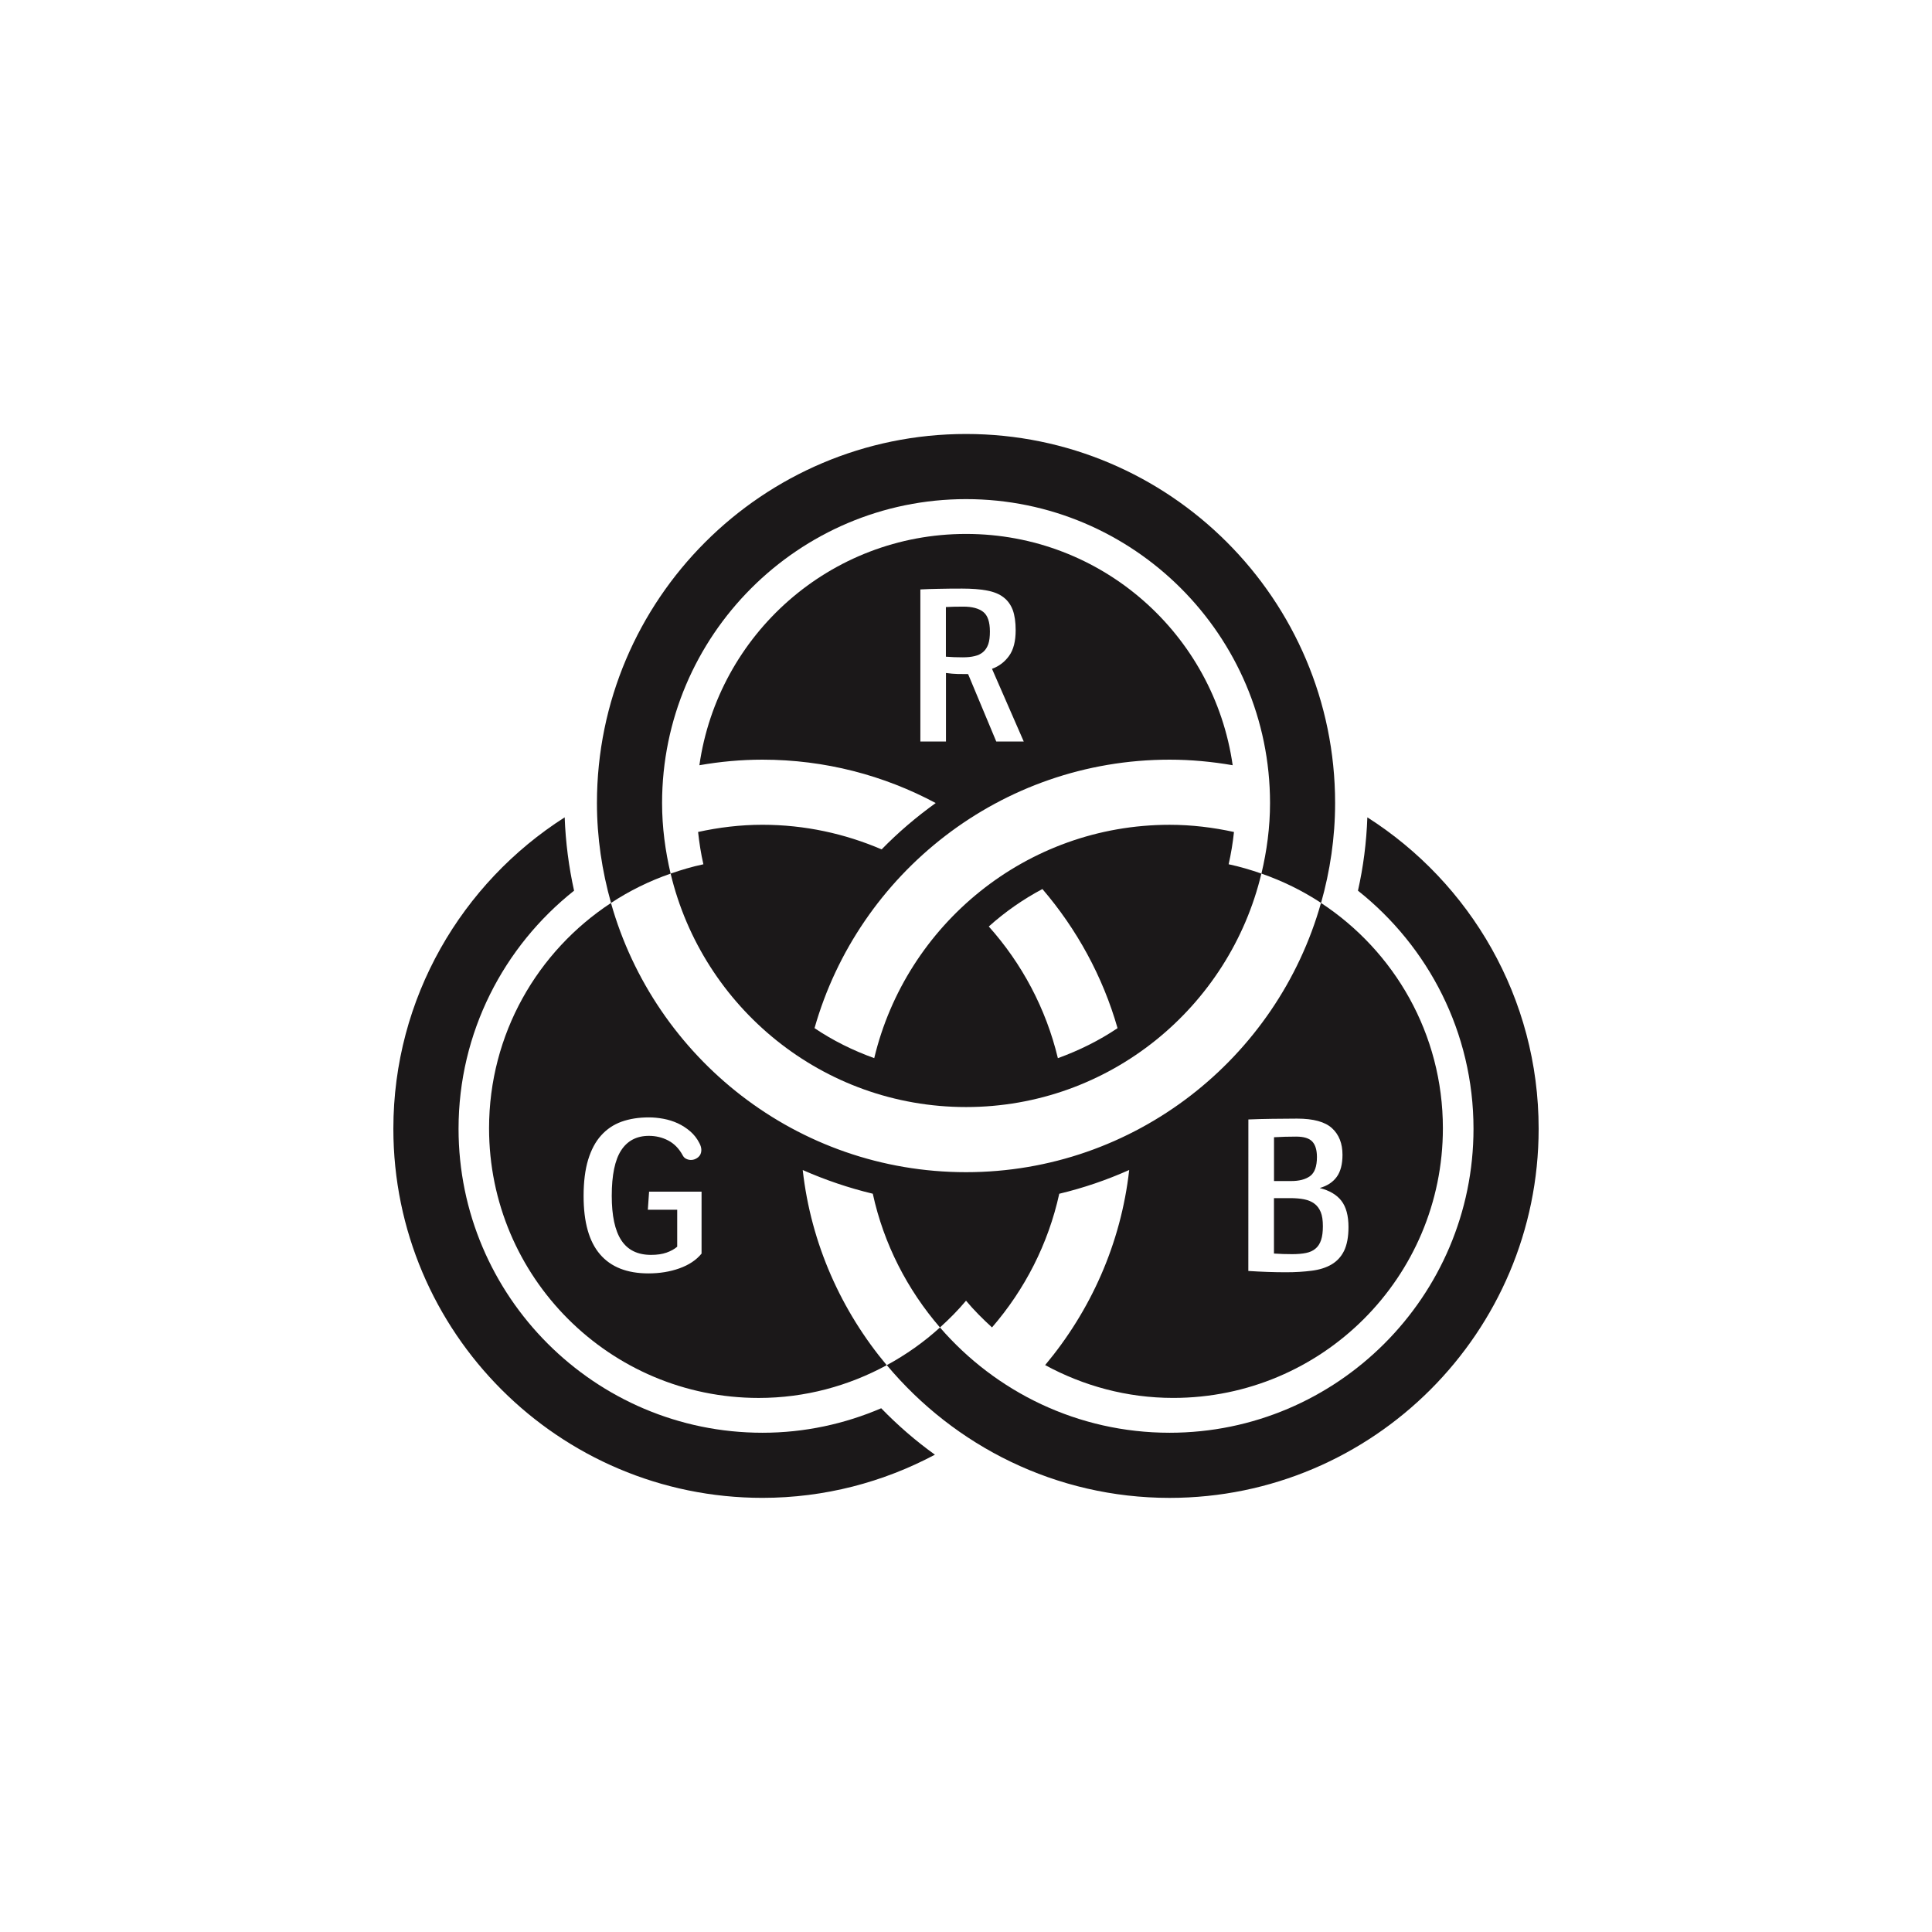
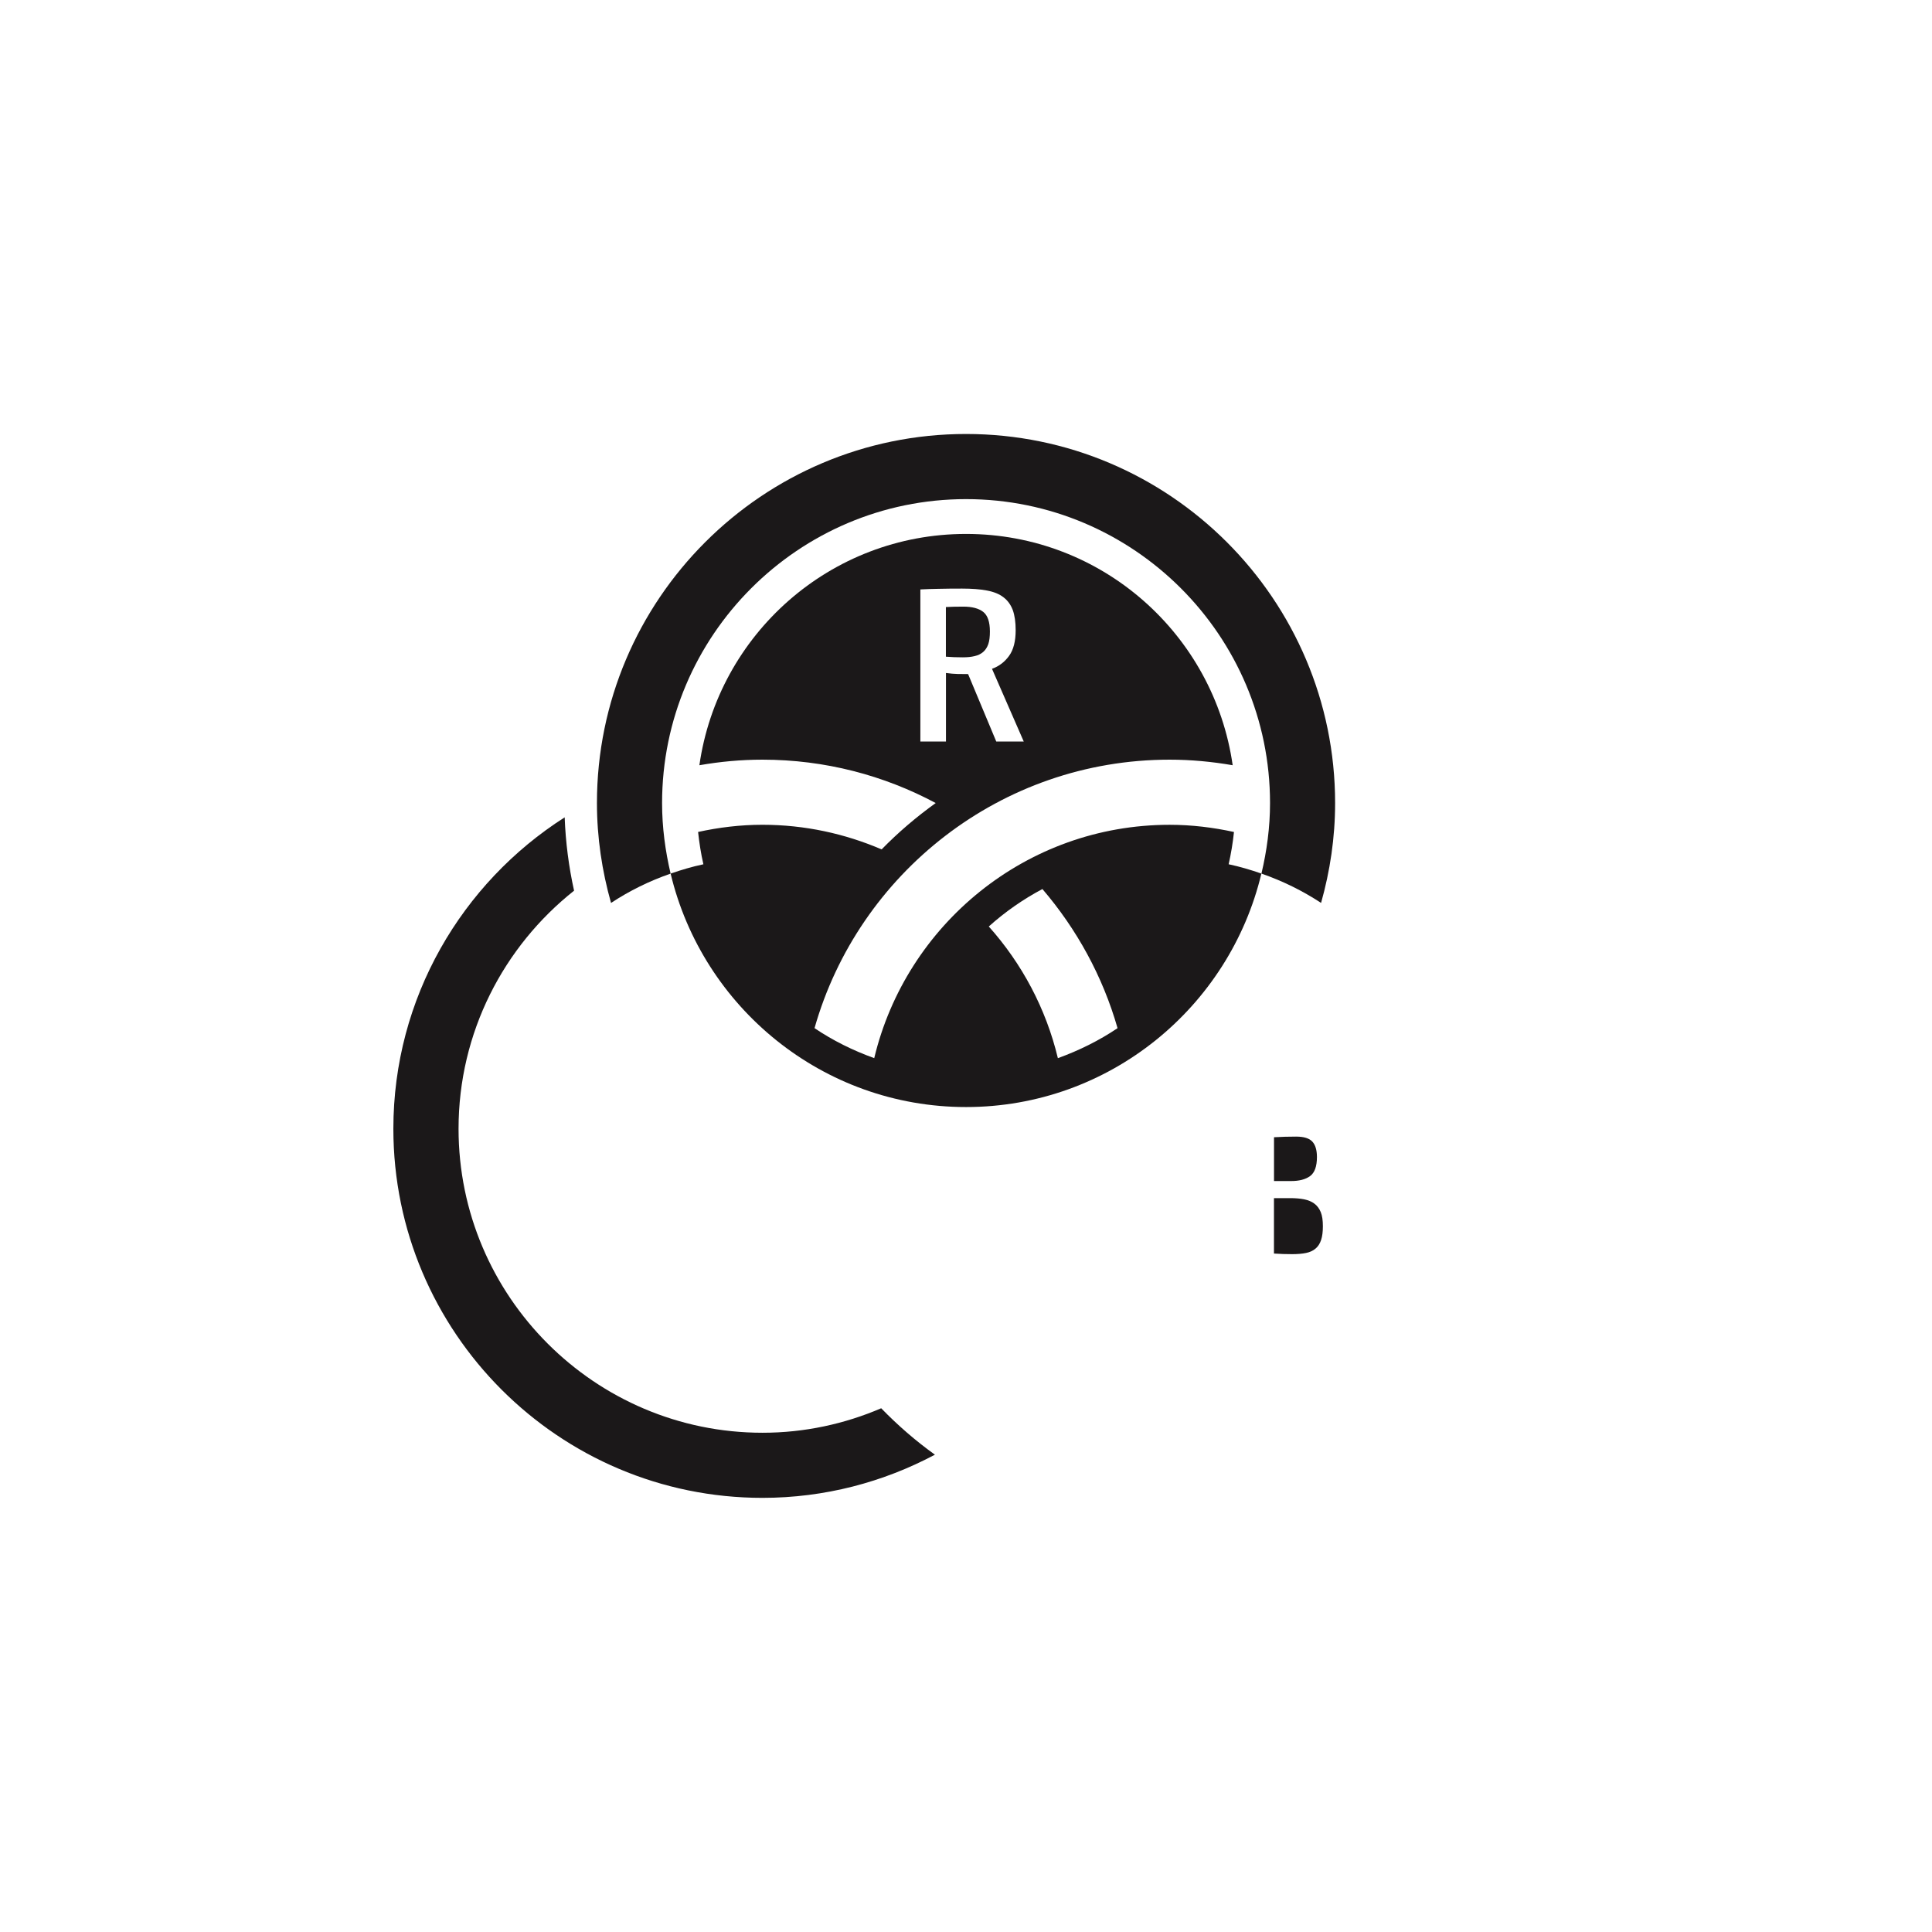
<svg xmlns="http://www.w3.org/2000/svg" version="1.1" id="Layer_1" x="0px" y="0px" width="72.818px" height="72.814px" viewBox="0 0 72.818 72.814" enable-background="new 0 0 72.818 72.814" xml:space="preserve">
  <g>
    <path fill="#1B1819" d="M24.954,30.268c0-6.315,5.141-11.456,11.457-11.456s11.457,5.141,11.457,11.456   c0,0.917-0.121,1.804-0.324,2.658c0.799,0.277,1.553,0.649,2.248,1.105c0.338-1.199,0.529-2.458,0.529-3.764   c0-7.67-6.238-13.91-13.91-13.91s-13.912,6.24-13.912,13.91c0,1.307,0.193,2.564,0.531,3.765c0.693-0.457,1.447-0.829,2.246-1.105   C25.075,32.072,24.954,31.184,24.954,30.268z" />
-     <path fill="#1B1819" d="M51.536,30.806c-0.033,0.945-0.152,1.869-0.354,2.764c2.648,2.101,4.355,5.339,4.355,8.974   c0,6.317-5.14,11.457-11.455,11.457c-3.455,0-6.555-1.541-8.654-3.968c-0.604,0.551-1.278,1.026-2.004,1.42   c2.553,3.051,6.377,5.003,10.658,5.003c7.67,0,13.91-6.241,13.91-13.912C57.995,37.614,55.415,33.278,51.536,30.806z" />
    <path fill="#1B1819" d="M49.378,44.327c0.172-0.127,0.258-0.366,0.258-0.717c0-0.265-0.059-0.458-0.174-0.583   c-0.117-0.125-0.319-0.188-0.61-0.188c-0.281,0-0.56,0.008-0.834,0.024v1.651h0.631C48.962,44.516,49.204,44.454,49.378,44.327z" />
    <path fill="#1B1819" d="M49.224,47.225c0.146-0.029,0.263-0.084,0.357-0.163c0.095-0.078,0.166-0.187,0.211-0.324   c0.047-0.139,0.068-0.312,0.068-0.524c0-0.217-0.025-0.393-0.08-0.528s-0.135-0.242-0.24-0.32   c-0.104-0.078-0.234-0.133-0.387-0.163c-0.15-0.03-0.328-0.045-0.527-0.045h-0.61v2.089c0.229,0.016,0.459,0.023,0.69,0.023   C48.909,47.269,49.081,47.255,49.224,47.225z" />
    <path fill="#1B1819" d="M28.74,54.001c-6.316,0-11.457-5.14-11.457-11.457c0-3.635,1.707-6.874,4.354-8.974   c-0.198-0.895-0.319-1.818-0.354-2.764c-3.877,2.473-6.457,6.808-6.457,11.737c0,7.671,6.237,13.912,13.91,13.912   c2.352,0,4.561-0.595,6.502-1.627c-0.728-0.522-1.402-1.108-2.025-1.75C31.839,53.667,30.329,54.001,28.74,54.001z" />
    <path fill="#1B1819" d="M46.509,31.358c-0.783-0.171-1.594-0.271-2.426-0.271c-5.4,0-9.93,3.76-11.133,8.795   c-0.801-0.289-1.558-0.663-2.25-1.131c1.654-5.832,7.024-10.119,13.383-10.119c0.811,0,1.604,0.076,2.377,0.21   c-0.703-4.927-4.928-8.718-10.049-8.718c-5.123,0-9.348,3.791-10.051,8.718c0.772-0.135,1.565-0.21,2.377-0.21   c2.36,0,4.584,0.594,6.53,1.635c-0.727,0.522-1.411,1.104-2.038,1.747c-1.382-0.592-2.896-0.928-4.492-0.928   c-0.834,0-1.646,0.1-2.426,0.271c0.045,0.412,0.108,0.819,0.2,1.218c-0.424,0.089-0.834,0.212-1.235,0.351   c1.203,5.038,5.731,8.799,11.135,8.799c5.4,0,9.928-3.762,11.131-8.8c-0.402-0.139-0.812-0.262-1.234-0.351   C46.398,32.177,46.466,31.77,46.509,31.358z M34.689,27.949v-5.733c0.204-0.011,0.436-0.019,0.686-0.023   c0.252-0.006,0.547-0.009,0.887-0.009c0.367,0,0.681,0.024,0.937,0.073c0.258,0.048,0.467,0.133,0.623,0.255   c0.16,0.121,0.274,0.282,0.35,0.481c0.072,0.2,0.109,0.453,0.109,0.76c0,0.415-0.082,0.737-0.248,0.966   c-0.164,0.229-0.379,0.393-0.644,0.489l1.197,2.741H37.55l-1.062-2.543c-0.131,0-0.262-0.001-0.396-0.004   c-0.135-0.002-0.279-0.016-0.438-0.037v2.583L34.689,27.949L34.689,27.949z M39.872,39.883c-0.449-1.874-1.359-3.571-2.604-4.963   c0.612-0.55,1.291-1.024,2.021-1.412c1.291,1.507,2.272,3.285,2.832,5.244C41.427,39.219,40.669,39.594,39.872,39.883z" />
    <path fill="#1B1819" d="M36.734,24.729c0.127-0.029,0.233-0.08,0.319-0.153s0.15-0.171,0.195-0.295   c0.043-0.124,0.062-0.283,0.062-0.479c0-0.361-0.084-0.608-0.254-0.741c-0.17-0.132-0.42-0.197-0.75-0.197   c-0.135,0-0.256,0.001-0.362,0.004c-0.107,0.002-0.207,0.006-0.293,0.012v1.871c0.2,0.017,0.413,0.024,0.641,0.024   C36.462,24.775,36.607,24.76,36.734,24.729z" />
-     <path fill="#1B1819" d="M32.896,44.992c0.413,1.897,1.305,3.621,2.532,5.041c0.349-0.316,0.681-0.647,0.982-1.009   c0.299,0.359,0.633,0.69,0.979,1.007c1.229-1.42,2.119-3.141,2.535-5.038c0.912-0.218,1.795-0.52,2.636-0.896   c-0.312,2.785-1.459,5.312-3.168,7.354c1.438,0.781,3.077,1.237,4.827,1.237c5.615,0,10.164-4.552,10.164-10.164   c0-3.556-1.83-6.677-4.594-8.492c-1.646,5.846-7.016,10.148-13.381,10.148S24.676,39.88,23.028,34.034   c-2.765,1.814-4.595,4.937-4.595,8.491c0,5.612,4.55,10.164,10.164,10.164c1.75,0,3.388-0.455,4.824-1.234   c-1.709-2.042-2.854-4.572-3.166-7.356C31.101,44.472,31.982,44.773,32.896,44.992z M47.052,42.193   c0.291-0.012,0.59-0.02,0.894-0.024c0.305-0.005,0.616-0.008,0.94-0.008c0.617,0,1.058,0.121,1.32,0.363   c0.262,0.241,0.393,0.575,0.393,1.001c0,0.354-0.072,0.632-0.217,0.832c-0.145,0.199-0.357,0.339-0.641,0.42   c0.364,0.092,0.639,0.252,0.815,0.48c0.179,0.23,0.269,0.561,0.269,0.992c0,0.373-0.058,0.671-0.166,0.895   c-0.111,0.225-0.271,0.396-0.476,0.516s-0.453,0.197-0.744,0.234c-0.291,0.038-0.614,0.058-0.973,0.058   c-0.453,0-0.926-0.017-1.416-0.049L47.052,42.193L47.052,42.193z M26.441,47.25c-0.199,0.243-0.478,0.428-0.834,0.555   c-0.355,0.127-0.746,0.19-1.166,0.19c-0.806,0-1.414-0.239-1.824-0.717c-0.414-0.479-0.621-1.21-0.621-2.199   c0-0.534,0.057-0.989,0.17-1.364c0.115-0.375,0.275-0.682,0.49-0.919c0.213-0.238,0.471-0.411,0.771-0.519   c0.304-0.108,0.646-0.162,1.029-0.162c0.178,0,0.361,0.018,0.551,0.053c0.188,0.035,0.369,0.092,0.539,0.17   c0.17,0.079,0.326,0.18,0.47,0.304c0.145,0.125,0.258,0.272,0.346,0.446c0.049,0.091,0.072,0.178,0.072,0.259   c0,0.113-0.041,0.204-0.121,0.271c-0.082,0.066-0.17,0.101-0.269,0.101c-0.061,0-0.119-0.013-0.178-0.041   c-0.062-0.026-0.109-0.078-0.146-0.153c-0.136-0.243-0.313-0.423-0.535-0.539c-0.222-0.117-0.465-0.175-0.729-0.175   c-0.459,0-0.809,0.183-1.045,0.547c-0.236,0.363-0.354,0.935-0.354,1.713c0,0.745,0.118,1.303,0.358,1.672s0.613,0.554,1.123,0.554   c0.228,0,0.42-0.028,0.582-0.085s0.297-0.131,0.404-0.223v-1.394h-1.107l0.047-0.68h1.978V47.25L26.441,47.25z" />
  </g>
</svg>